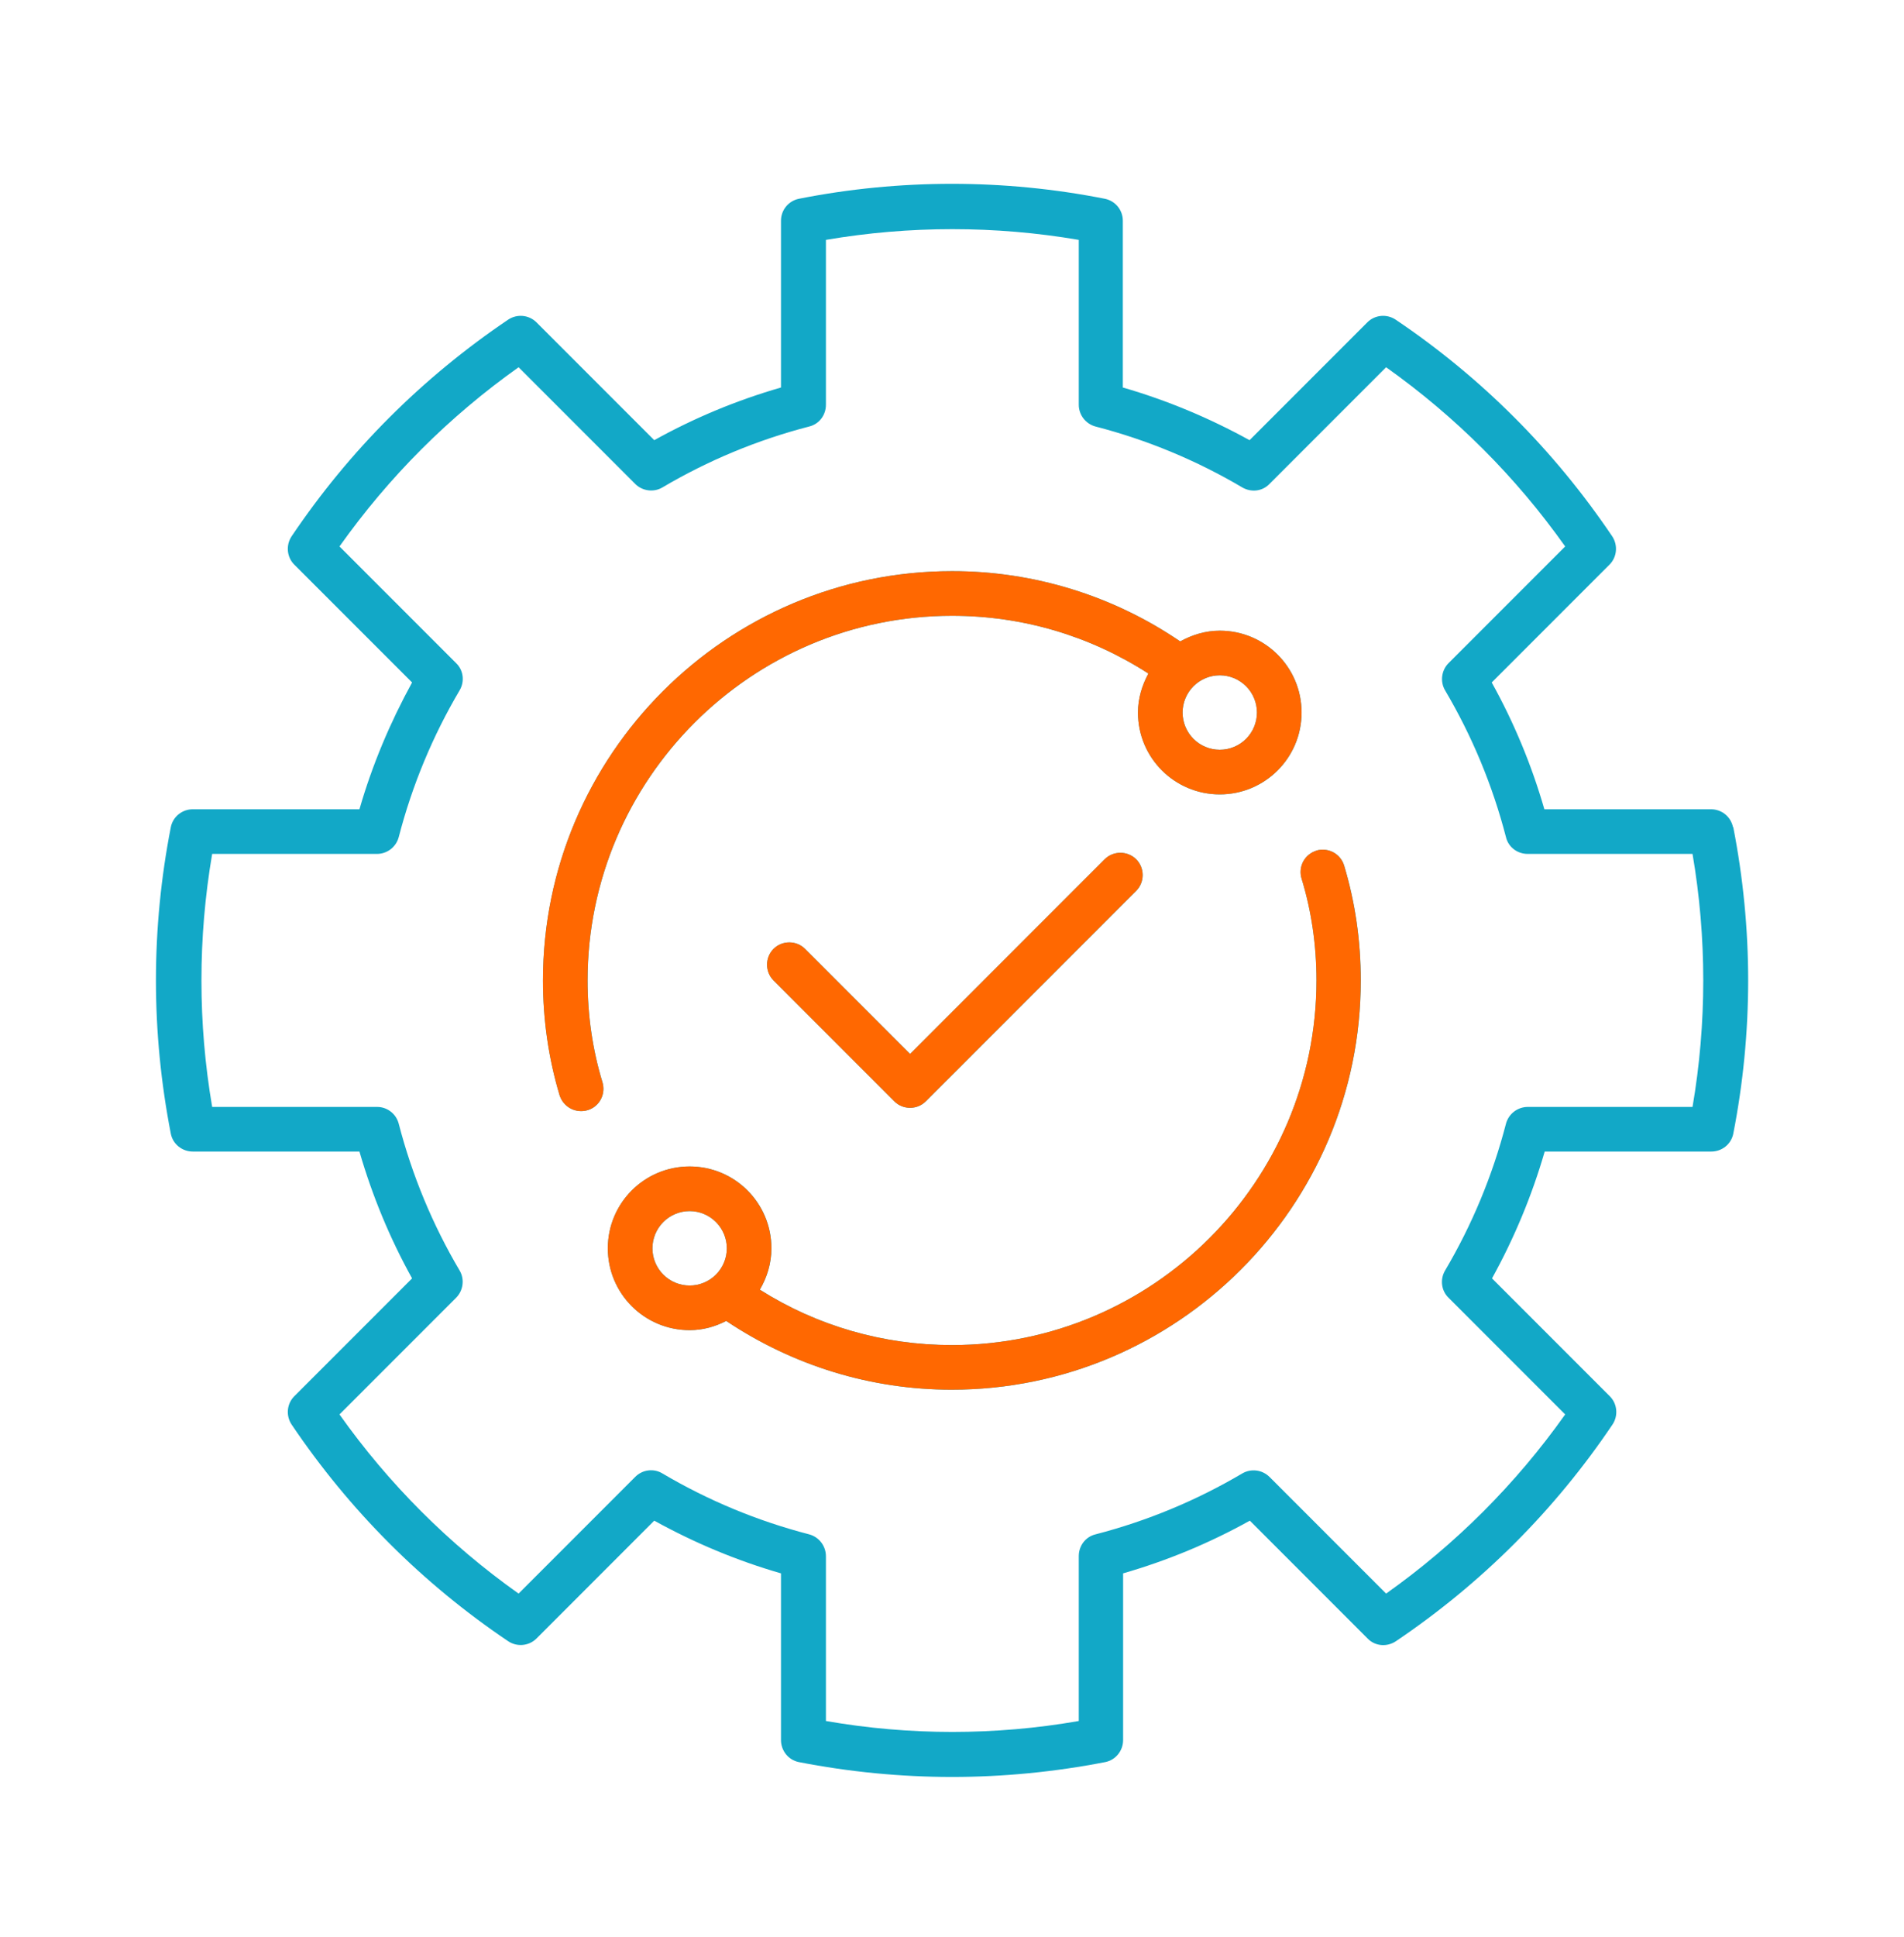
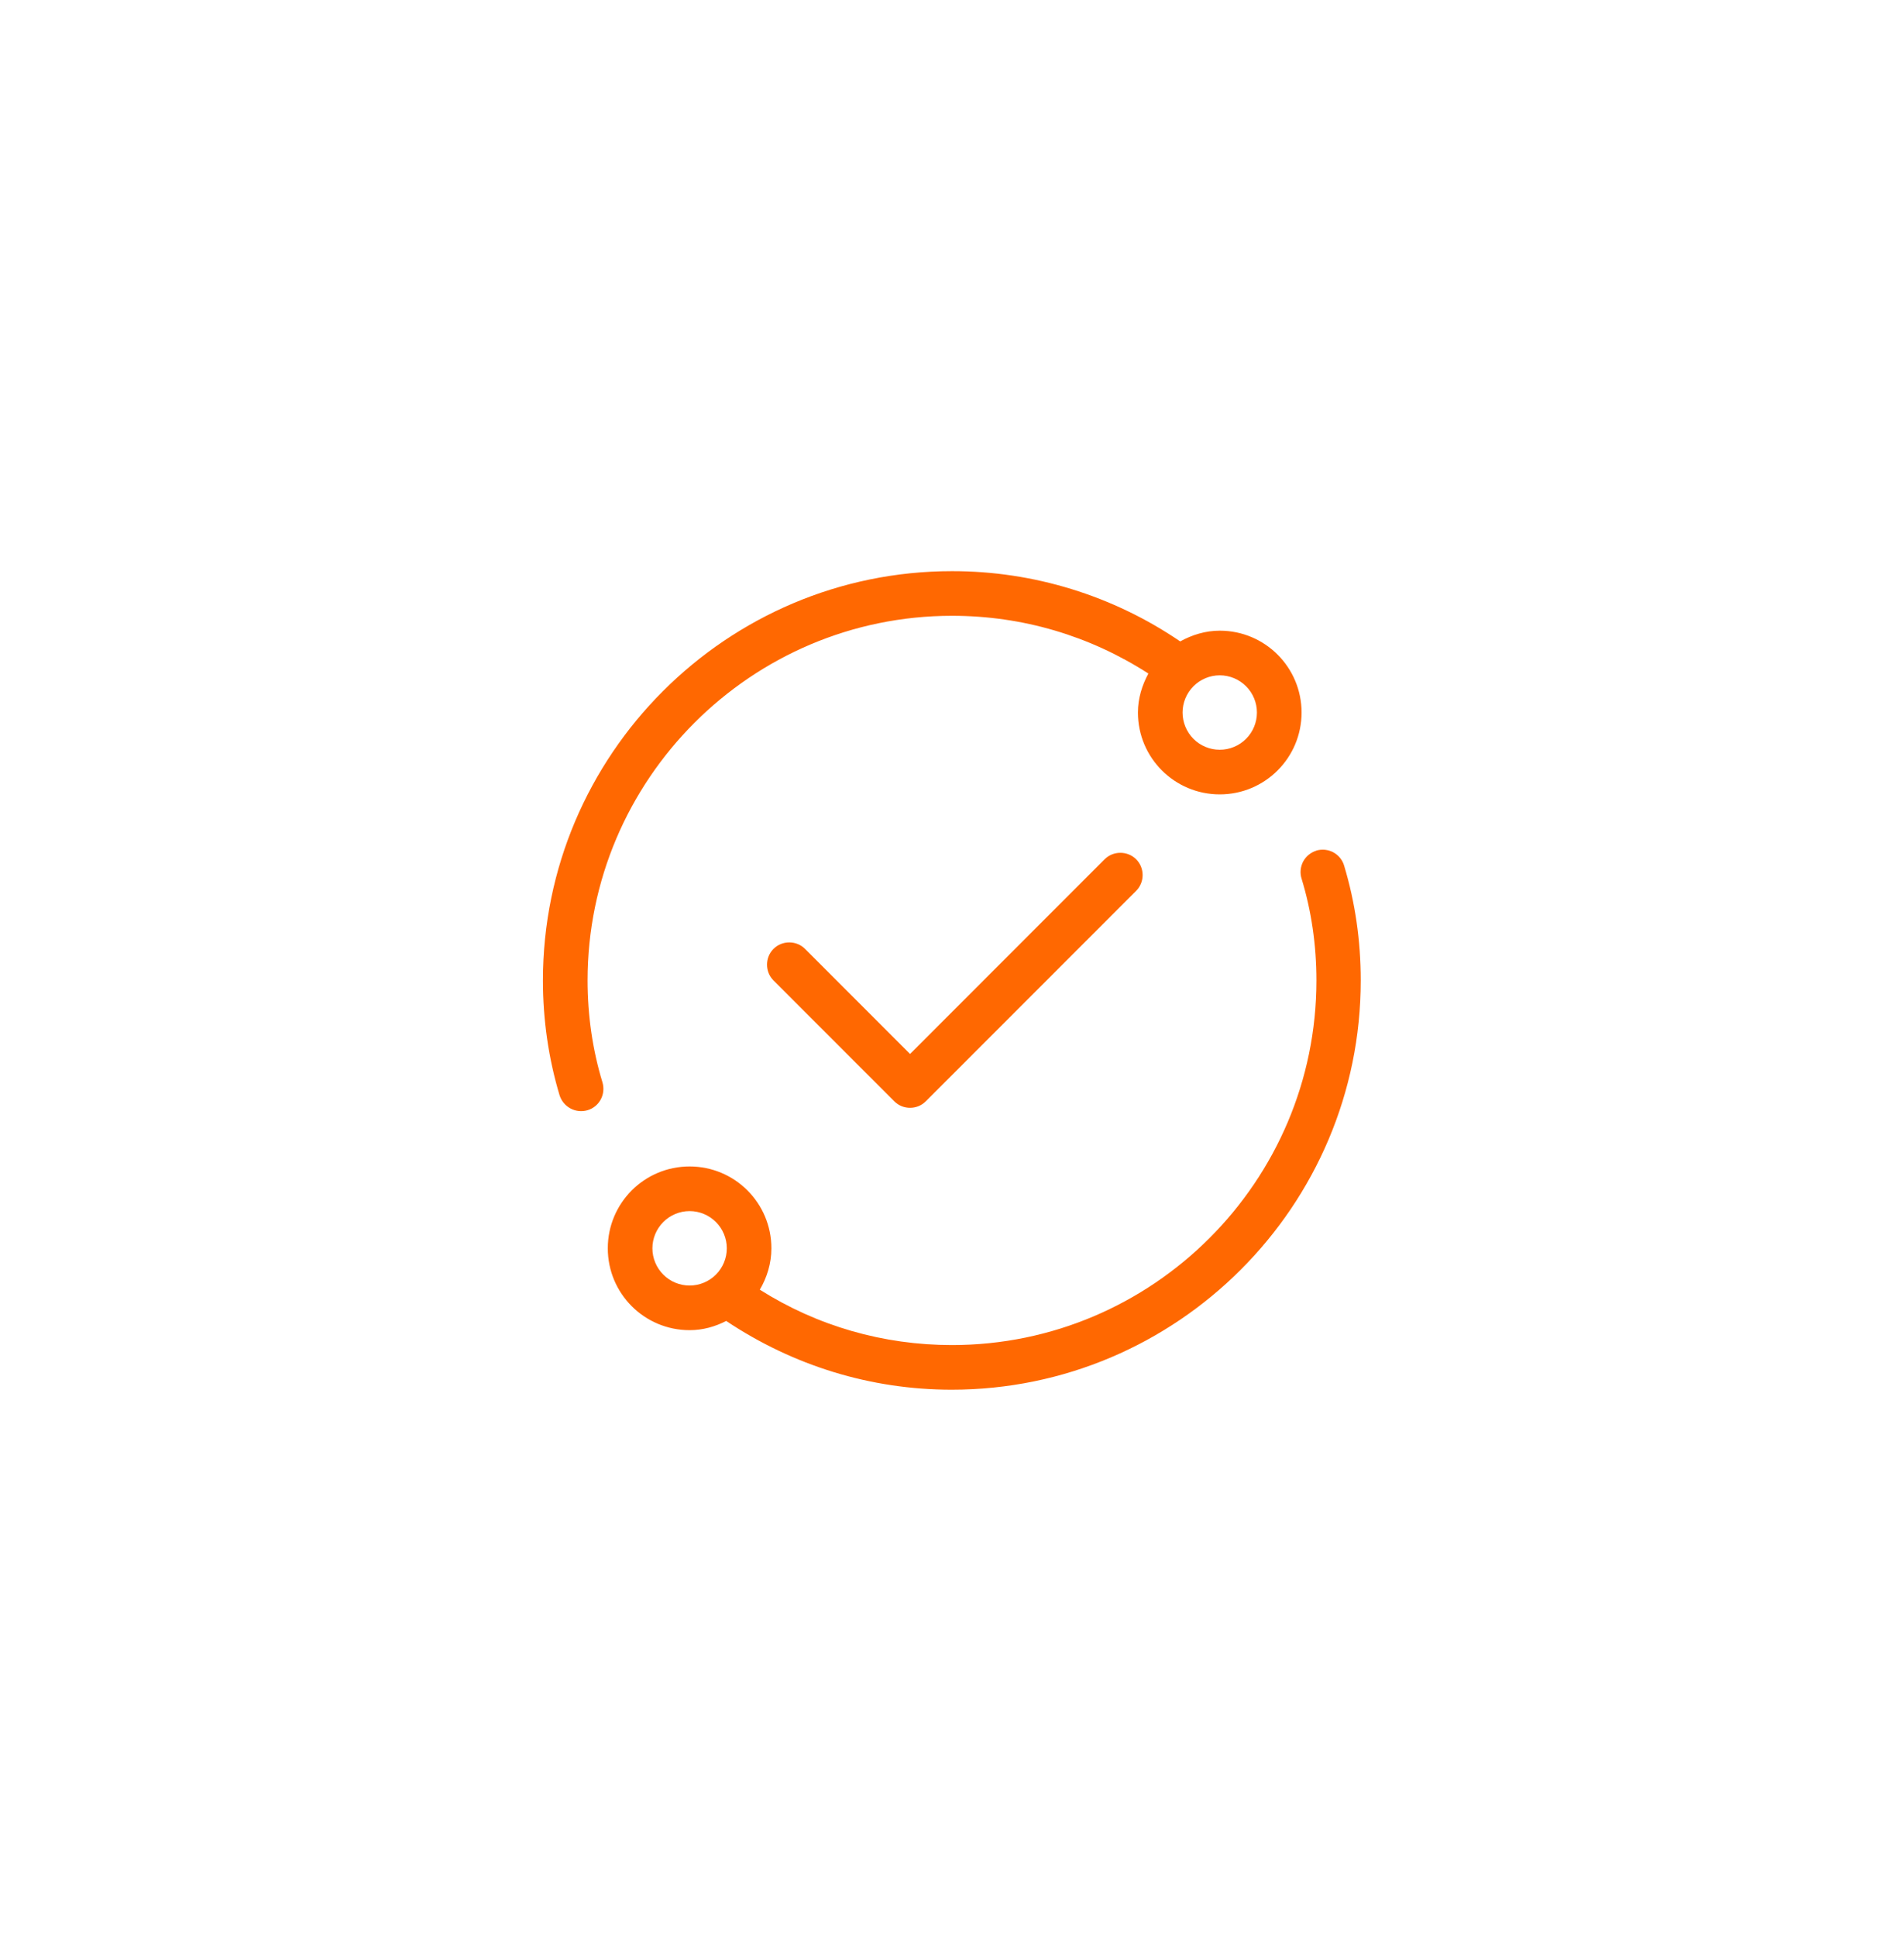
<svg xmlns="http://www.w3.org/2000/svg" width="60" height="61" viewBox="0 0 60 61" fill="none">
-   <path d="M54.611 26.052C54.578 25.892 54.491 25.749 54.365 25.646C54.238 25.544 54.08 25.488 53.917 25.489H48.667C48.264 24.092 47.711 22.761 47.008 21.495L50.72 17.783C50.955 17.549 50.992 17.174 50.805 16.892C48.977 14.183 46.68 11.886 43.98 10.067C43.698 9.88 43.323 9.917 43.089 10.152L39.377 13.864C38.12 13.171 36.78 12.608 35.383 12.205V6.955C35.384 6.792 35.328 6.634 35.226 6.507C35.123 6.381 34.98 6.294 34.82 6.261C31.642 5.633 28.352 5.633 25.173 6.261C25.014 6.294 24.87 6.381 24.768 6.507C24.665 6.634 24.61 6.792 24.611 6.955V12.205C23.214 12.608 21.883 13.161 20.617 13.864L16.905 10.152C16.789 10.037 16.637 9.966 16.474 9.951C16.312 9.936 16.149 9.977 16.014 10.067C13.305 11.896 11.008 14.192 9.189 16.892C9.002 17.174 9.039 17.549 9.273 17.783L12.986 21.495C12.292 22.761 11.73 24.092 11.327 25.489H6.077C5.914 25.488 5.755 25.544 5.629 25.646C5.502 25.749 5.415 25.892 5.383 26.052C5.073 27.636 4.914 29.258 4.914 30.88C4.914 32.502 5.073 34.114 5.383 35.708C5.448 36.036 5.739 36.27 6.077 36.27H11.327C11.73 37.658 12.283 38.999 12.986 40.264L9.273 43.977C9.039 44.211 9.002 44.586 9.189 44.867C11.017 47.577 13.314 49.874 16.014 51.692C16.295 51.88 16.67 51.842 16.905 51.608L20.617 47.895C21.873 48.589 23.214 49.152 24.611 49.555V54.805C24.611 55.142 24.845 55.433 25.173 55.499C26.758 55.808 28.38 55.967 30.002 55.967C31.623 55.967 33.236 55.808 34.83 55.499C35.158 55.433 35.392 55.142 35.392 54.805V49.555C36.789 49.152 38.12 48.599 39.386 47.895L43.098 51.608C43.333 51.852 43.708 51.88 43.989 51.692C46.698 49.864 48.995 47.567 50.814 44.867C51.002 44.586 50.964 44.211 50.73 43.977L47.017 40.264C47.711 39.008 48.273 37.667 48.677 36.27H53.927C54.264 36.27 54.555 36.036 54.62 35.708C54.93 34.124 55.089 32.502 55.089 30.88C55.089 29.258 54.93 27.645 54.62 26.052H54.611ZM53.336 34.864H48.142C47.986 34.865 47.835 34.917 47.712 35.011C47.588 35.106 47.499 35.239 47.458 35.389C47.036 37.02 46.389 38.577 45.536 40.02C45.377 40.292 45.414 40.649 45.648 40.874L49.323 44.549C47.774 46.735 45.866 48.643 43.68 50.192L40.005 46.517C39.894 46.408 39.751 46.337 39.597 46.317C39.443 46.297 39.286 46.328 39.152 46.405C37.708 47.258 36.152 47.905 34.52 48.327C34.211 48.402 33.995 48.683 33.995 49.011V54.205C31.361 54.664 28.661 54.664 26.027 54.205V49.011C26.026 48.855 25.974 48.704 25.879 48.581C25.785 48.457 25.652 48.368 25.502 48.327C23.87 47.905 22.314 47.258 20.87 46.405C20.736 46.325 20.579 46.293 20.424 46.314C20.27 46.334 20.126 46.406 20.017 46.517L16.342 50.192C14.156 48.643 12.247 46.735 10.698 44.549L14.373 40.874C14.598 40.649 14.645 40.292 14.486 40.02C13.633 38.577 12.986 37.02 12.564 35.389C12.524 35.238 12.436 35.105 12.312 35.01C12.188 34.914 12.036 34.863 11.88 34.864H6.686C6.235 32.227 6.235 29.533 6.686 26.895H11.88C12.198 26.895 12.48 26.68 12.564 26.37C12.986 24.739 13.633 23.183 14.486 21.739C14.645 21.467 14.608 21.111 14.373 20.886L10.698 17.211C12.255 15.017 14.148 13.124 16.342 11.567L20.017 15.242C20.242 15.467 20.598 15.514 20.87 15.355C22.314 14.502 23.87 13.855 25.502 13.433C25.811 13.358 26.027 13.077 26.027 12.749V7.555C28.661 7.105 31.361 7.105 33.995 7.555V12.749C33.995 13.067 34.211 13.349 34.52 13.433C36.152 13.855 37.708 14.502 39.152 15.355C39.433 15.514 39.78 15.477 40.005 15.242L43.68 11.567C45.873 13.124 47.767 15.017 49.323 17.211L45.648 20.886C45.423 21.111 45.377 21.467 45.536 21.739C46.389 23.183 47.036 24.739 47.458 26.37C47.533 26.68 47.814 26.895 48.142 26.895H53.336C53.787 29.533 53.787 32.227 53.336 34.864ZM18.517 30.88C18.517 24.552 23.673 19.395 30.002 19.395C32.223 19.395 34.342 20.024 36.189 21.214C35.992 21.58 35.861 21.992 35.861 22.442C35.861 23.867 37.014 25.02 38.439 25.02C39.864 25.02 41.017 23.867 41.017 22.442C41.017 21.017 39.864 19.864 38.439 19.864C37.989 19.864 37.567 19.995 37.192 20.202C35.073 18.757 32.566 17.986 30.002 17.989C22.895 17.989 17.111 23.774 17.111 30.88C17.111 32.127 17.289 33.346 17.636 34.499C17.692 34.677 17.816 34.825 17.981 34.913C18.146 35.001 18.338 35.02 18.517 34.967C18.892 34.855 19.098 34.461 18.986 34.086C18.677 33.074 18.517 31.986 18.517 30.88ZM39.611 22.442C39.611 22.753 39.487 23.051 39.268 23.271C39.048 23.491 38.75 23.614 38.439 23.614C38.128 23.614 37.83 23.491 37.61 23.271C37.391 23.051 37.267 22.753 37.267 22.442C37.267 22.132 37.391 21.834 37.61 21.614C37.83 21.394 38.128 21.27 38.439 21.27C38.75 21.27 39.048 21.394 39.268 21.614C39.487 21.834 39.611 22.132 39.611 22.442ZM41.486 26.792C41.397 26.819 41.314 26.863 41.243 26.922C41.171 26.981 41.112 27.053 41.068 27.135C41.025 27.217 40.998 27.307 40.989 27.399C40.98 27.492 40.99 27.585 41.017 27.674C41.327 28.686 41.486 29.764 41.486 30.88C41.486 37.208 36.33 42.364 30.002 42.364C27.836 42.364 25.755 41.764 23.945 40.62C24.17 40.236 24.311 39.795 24.311 39.317C24.311 37.892 23.158 36.739 21.733 36.739C20.308 36.739 19.155 37.892 19.155 39.317C19.155 40.742 20.308 41.895 21.733 41.895C22.155 41.895 22.539 41.783 22.886 41.605C24.995 43.011 27.433 43.77 29.992 43.77C37.098 43.77 42.883 37.986 42.883 30.88C42.883 29.624 42.705 28.414 42.358 27.261C42.331 27.172 42.287 27.09 42.228 27.018C42.169 26.946 42.097 26.887 42.015 26.843C41.933 26.8 41.843 26.773 41.751 26.764C41.658 26.755 41.565 26.765 41.477 26.792H41.486ZM21.733 40.489C21.422 40.489 21.124 40.366 20.904 40.146C20.684 39.926 20.561 39.628 20.561 39.317C20.561 39.007 20.684 38.709 20.904 38.489C21.124 38.269 21.422 38.145 21.733 38.145C22.044 38.145 22.342 38.269 22.561 38.489C22.781 38.709 22.905 39.007 22.905 39.317C22.905 39.628 22.781 39.926 22.561 40.146C22.342 40.366 22.044 40.489 21.733 40.489ZM35.805 27.064C36.077 27.336 36.077 27.786 35.805 28.058L29.177 34.686C29.036 34.827 28.858 34.892 28.68 34.892C28.502 34.892 28.323 34.827 28.183 34.686L24.377 30.88C24.105 30.608 24.105 30.158 24.377 29.886C24.648 29.614 25.098 29.614 25.37 29.886L28.68 33.196L34.811 27.064C35.083 26.792 35.533 26.792 35.805 27.064Z" fill="#12A8C7" />
  <path d="M18.516 30.88C18.516 24.552 23.672 19.395 30 19.395C32.222 19.395 34.341 20.024 36.188 21.214C35.991 21.58 35.859 21.992 35.859 22.442C35.859 23.867 37.013 25.02 38.438 25.02C39.862 25.02 41.016 23.867 41.016 22.442C41.016 21.017 39.862 19.864 38.438 19.864C37.987 19.864 37.566 19.995 37.191 20.202C35.071 18.757 32.565 17.986 30 17.989C22.894 17.989 17.109 23.774 17.109 30.88C17.109 32.127 17.288 33.346 17.634 34.499C17.691 34.677 17.814 34.825 17.979 34.913C18.144 35.001 18.337 35.02 18.516 34.967C18.891 34.855 19.097 34.461 18.984 34.086C18.675 33.074 18.516 31.986 18.516 30.88ZM39.609 22.442C39.609 22.753 39.486 23.051 39.266 23.271C39.046 23.491 38.748 23.614 38.438 23.614C38.127 23.614 37.829 23.491 37.609 23.271C37.389 23.051 37.266 22.753 37.266 22.442C37.266 22.132 37.389 21.834 37.609 21.614C37.829 21.394 38.127 21.27 38.438 21.27C38.748 21.27 39.046 21.394 39.266 21.614C39.486 21.834 39.609 22.132 39.609 22.442ZM41.484 26.792C41.395 26.819 41.313 26.863 41.241 26.922C41.169 26.981 41.11 27.053 41.066 27.135C41.023 27.217 40.996 27.307 40.987 27.399C40.978 27.492 40.988 27.585 41.016 27.674C41.325 28.686 41.484 29.764 41.484 30.88C41.484 37.208 36.328 42.364 30 42.364C27.834 42.364 25.753 41.764 23.944 40.62C24.169 40.236 24.309 39.795 24.309 39.317C24.309 37.892 23.156 36.739 21.731 36.739C20.306 36.739 19.153 37.892 19.153 39.317C19.153 40.742 20.306 41.895 21.731 41.895C22.153 41.895 22.538 41.783 22.884 41.605C24.994 43.011 27.431 43.77 29.991 43.77C37.097 43.77 42.881 37.986 42.881 30.88C42.881 29.624 42.703 28.414 42.356 27.261C42.33 27.172 42.285 27.09 42.227 27.018C42.168 26.946 42.095 26.887 42.013 26.843C41.931 26.8 41.842 26.773 41.749 26.764C41.657 26.755 41.564 26.765 41.475 26.792H41.484ZM21.731 40.489C21.42 40.489 21.122 40.366 20.903 40.146C20.683 39.926 20.559 39.628 20.559 39.317C20.559 39.007 20.683 38.709 20.903 38.489C21.122 38.269 21.42 38.145 21.731 38.145C22.042 38.145 22.34 38.269 22.56 38.489C22.78 38.709 22.903 39.007 22.903 39.317C22.903 39.628 22.78 39.926 22.56 40.146C22.34 40.366 22.042 40.489 21.731 40.489ZM35.803 27.064C36.075 27.336 36.075 27.786 35.803 28.058L29.175 34.686C29.034 34.827 28.856 34.892 28.678 34.892C28.5 34.892 28.322 34.827 28.181 34.686L24.375 30.88C24.103 30.608 24.103 30.158 24.375 29.886C24.647 29.614 25.097 29.614 25.369 29.886L28.678 33.196L34.809 27.064C35.081 26.792 35.531 26.792 35.803 27.064Z" fill="#FF6801" />
</svg>